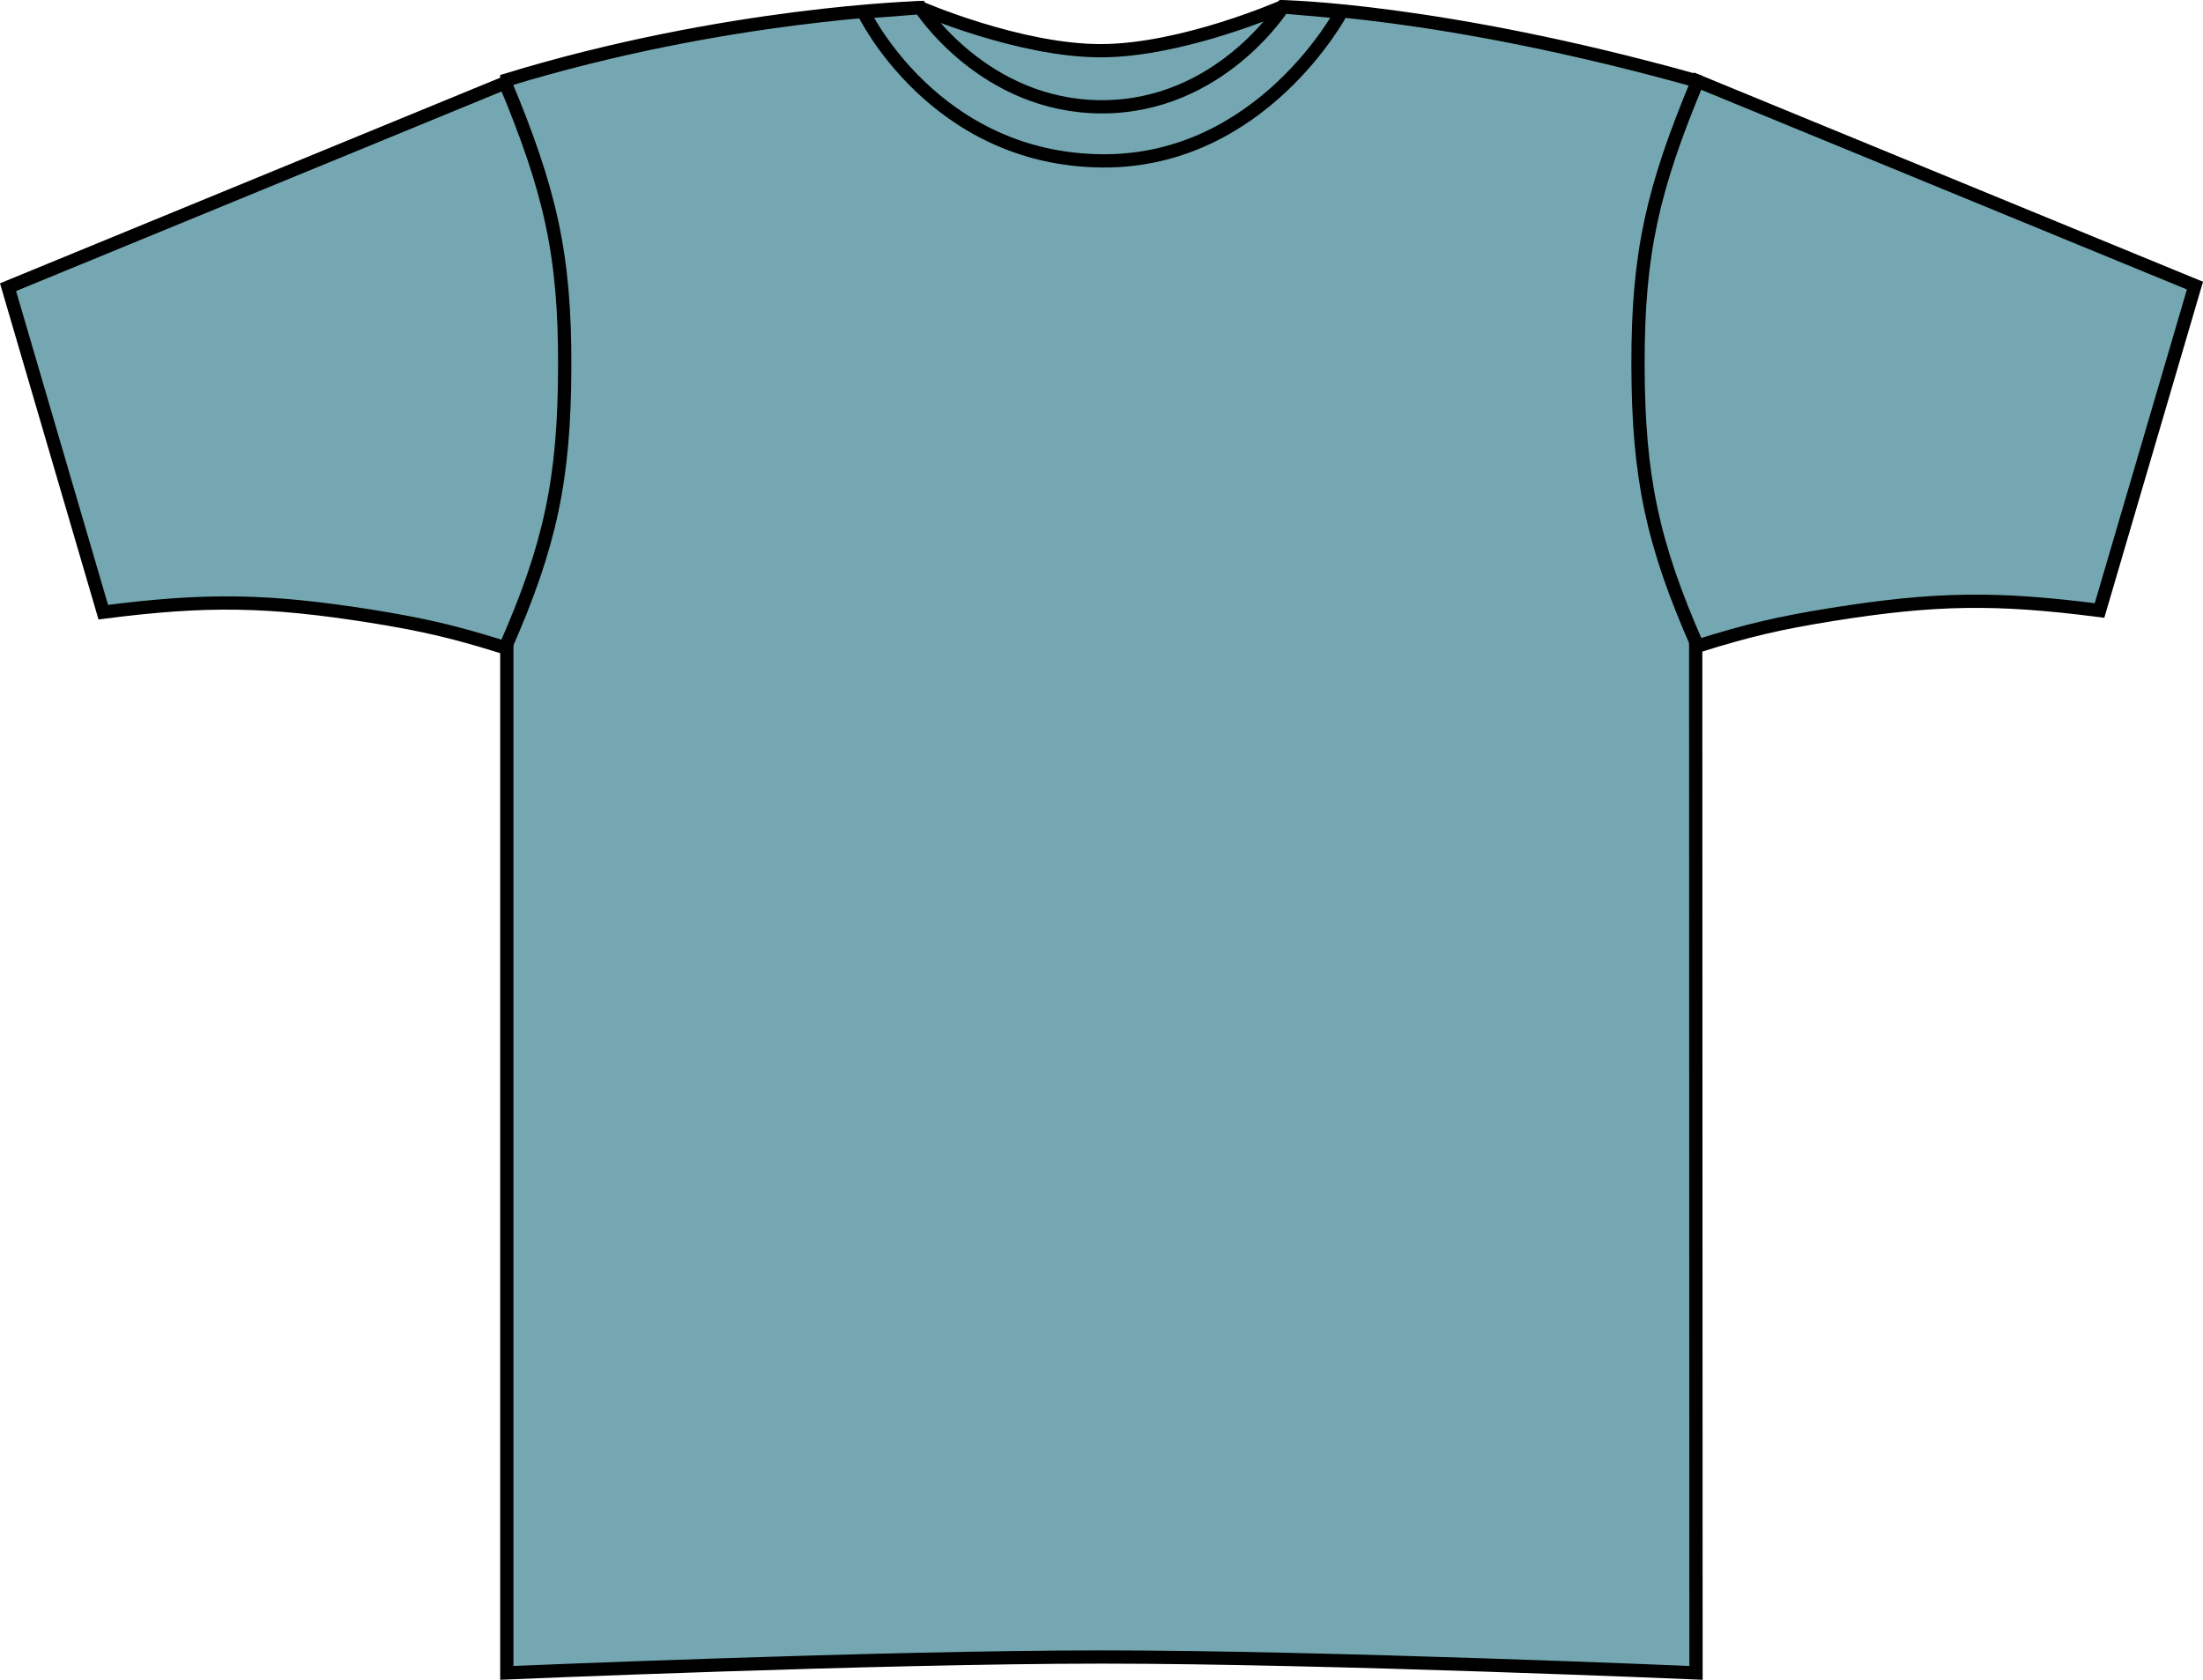
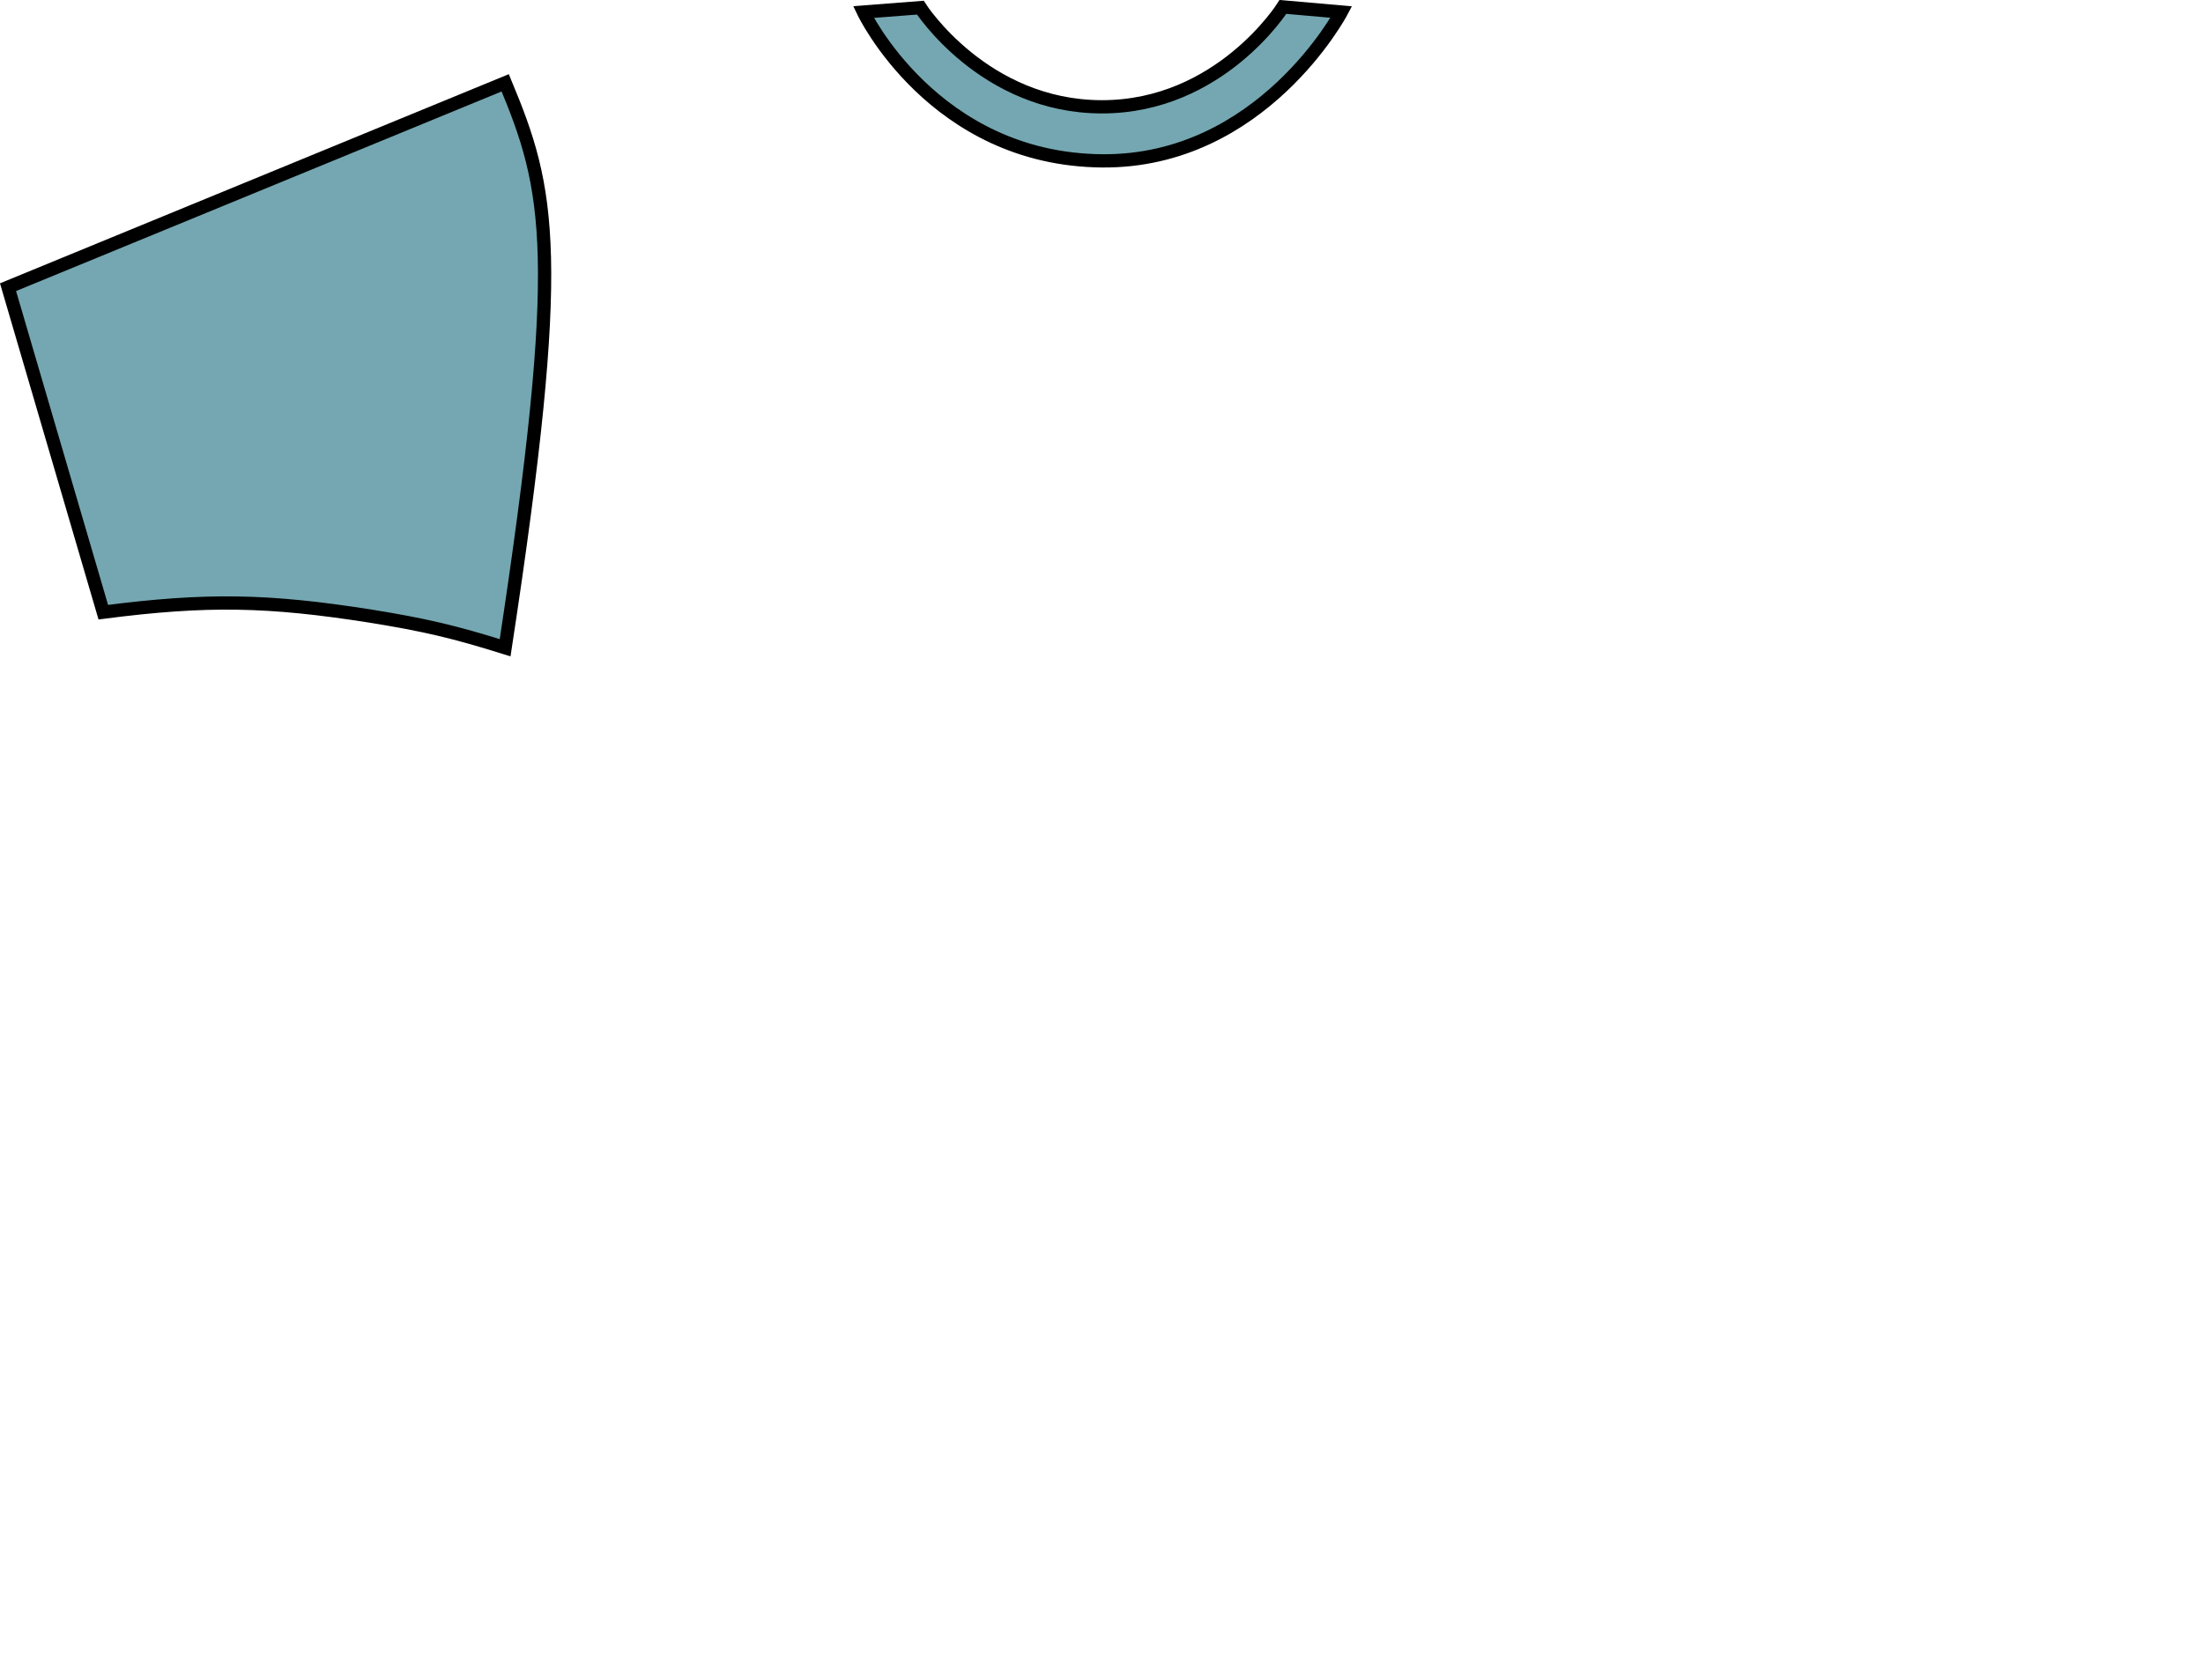
<svg xmlns="http://www.w3.org/2000/svg" version="1.1" x="0px" y="0px" viewBox="0 0 23.59 17.992" style="enable-background:new 0 0 23.59 17.992;" xml:space="preserve">
  <g id="sage">
    <g>
-       <path style="fill:#74A7B1;stroke:#000000;stroke-width:0.142;stroke-miterlimit:3.864;" d="M9.851,0.082    c0,0,1.06,0.461,1.935,0.461s1.947-0.471,1.947-0.471s1.692,0.027,4.423,0.791    c0,1.031,0.005,17.055,0.005,17.055s-3.969-0.17-6.359-0.17    s-6.375,0.17-6.375,0.17V0.856C7.773,0.139,9.851,0.082,9.851,0.082    L9.851,0.082z" />
-       <path style="fill:#74A7B1;stroke:#000000;stroke-width:0.142;stroke-miterlimit:3.864;" d="M0.086,3.076    L1.106,6.557c1.109-0.143,1.763-0.131,2.867,0.043    c0.568,0.092,0.888,0.166,1.436,0.338c0.484-1.096,0.635-1.807,0.638-3.006    C6.052,2.719,5.887,2.033,5.41,0.887L0.086,3.076L0.086,3.076z" />
-       <path style="fill:#74A7B1;stroke:#000000;stroke-width:0.142;stroke-miterlimit:3.864;" d="M23.504,3.059    l-1.022,3.48c-1.109-0.143-1.763-0.133-2.867,0.043    c-0.568,0.092-0.887,0.166-1.437,0.338c-0.483-1.096-0.635-1.807-0.638-3.006    c-0.003-1.213,0.161-1.898,0.638-3.045L23.504,3.059L23.504,3.059z" />
+       <path style="fill:#74A7B1;stroke:#000000;stroke-width:0.142;stroke-miterlimit:3.864;" d="M0.086,3.076    L1.106,6.557c1.109-0.143,1.763-0.131,2.867,0.043    c0.568,0.092,0.888,0.166,1.436,0.338C6.052,2.719,5.887,2.033,5.41,0.887L0.086,3.076L0.086,3.076z" />
      <path style="fill:#74A7B1;stroke:#000000;stroke-width:0.142;stroke-miterlimit:3.864;" d="M9.246,0.129    l0.609-0.047c0,0,0.68,1.062,1.945,1.062s1.938-1.07,1.938-1.07l0.625,0.055    c0,0-0.852,1.609-2.562,1.594C9.996,1.707,9.246,0.129,9.246,0.129L9.246,0.129z" />
    </g>
  </g>
  <g id="mineral_blue">
</g>
</svg>